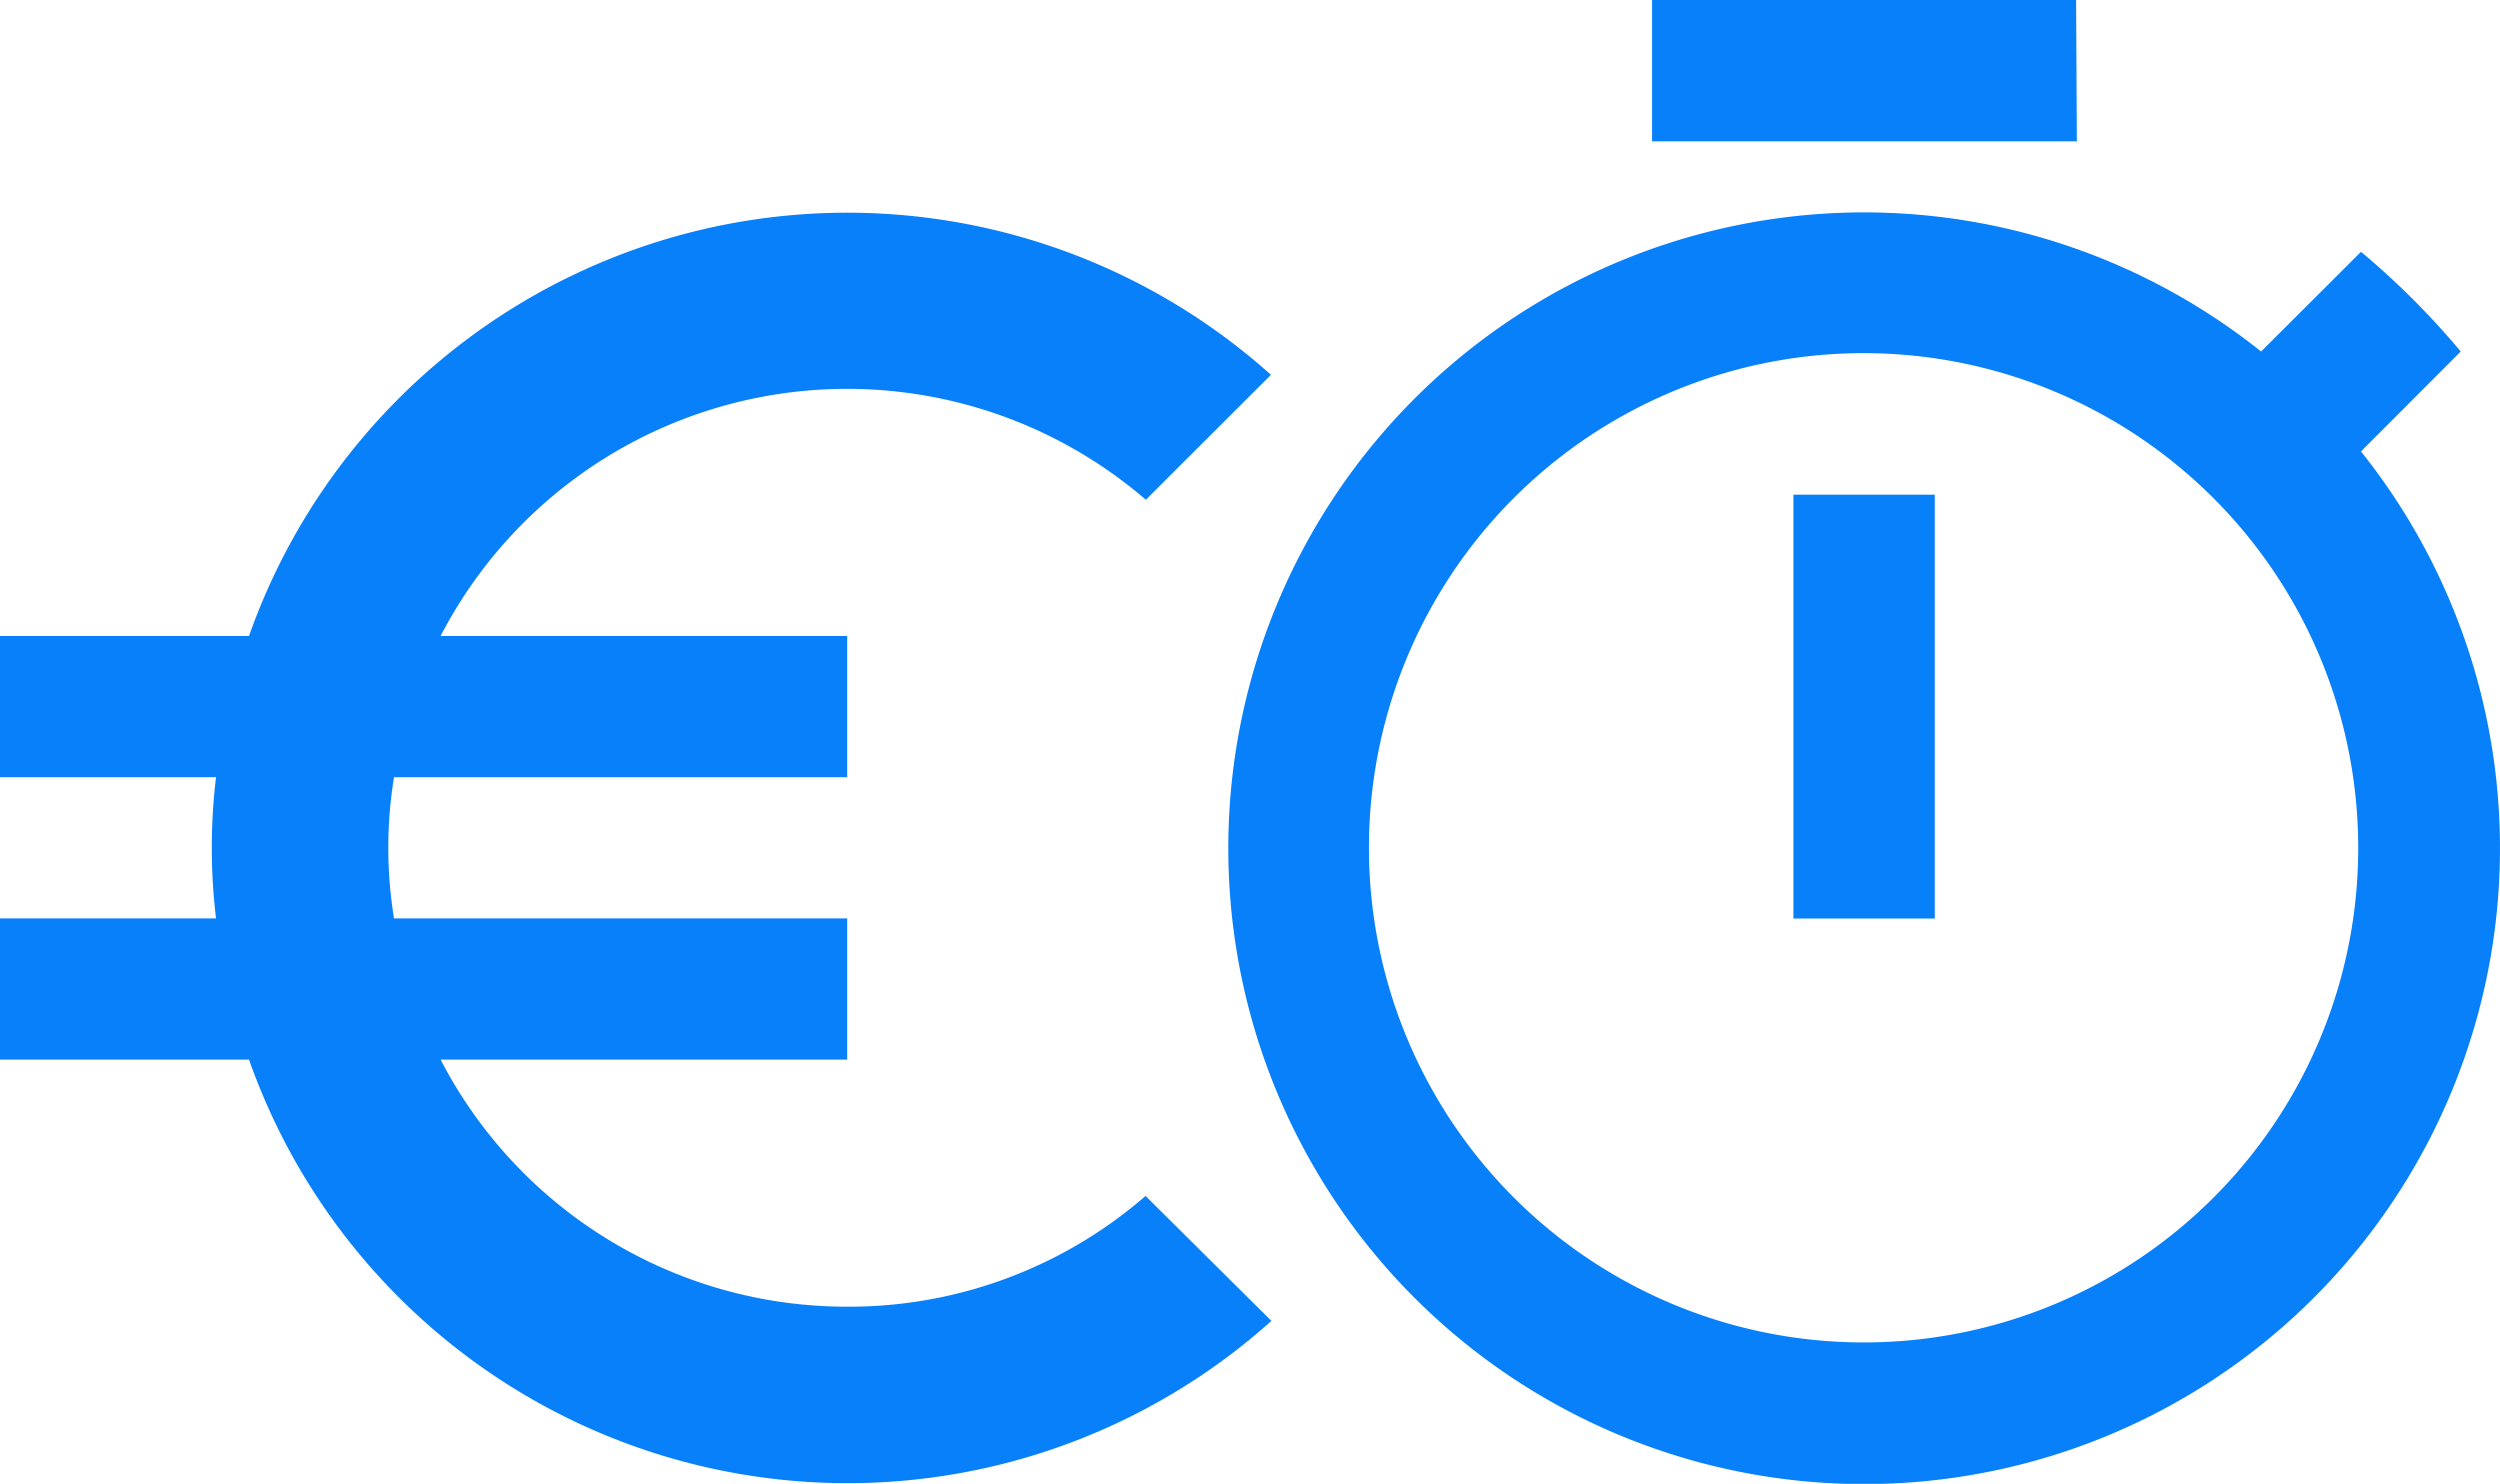
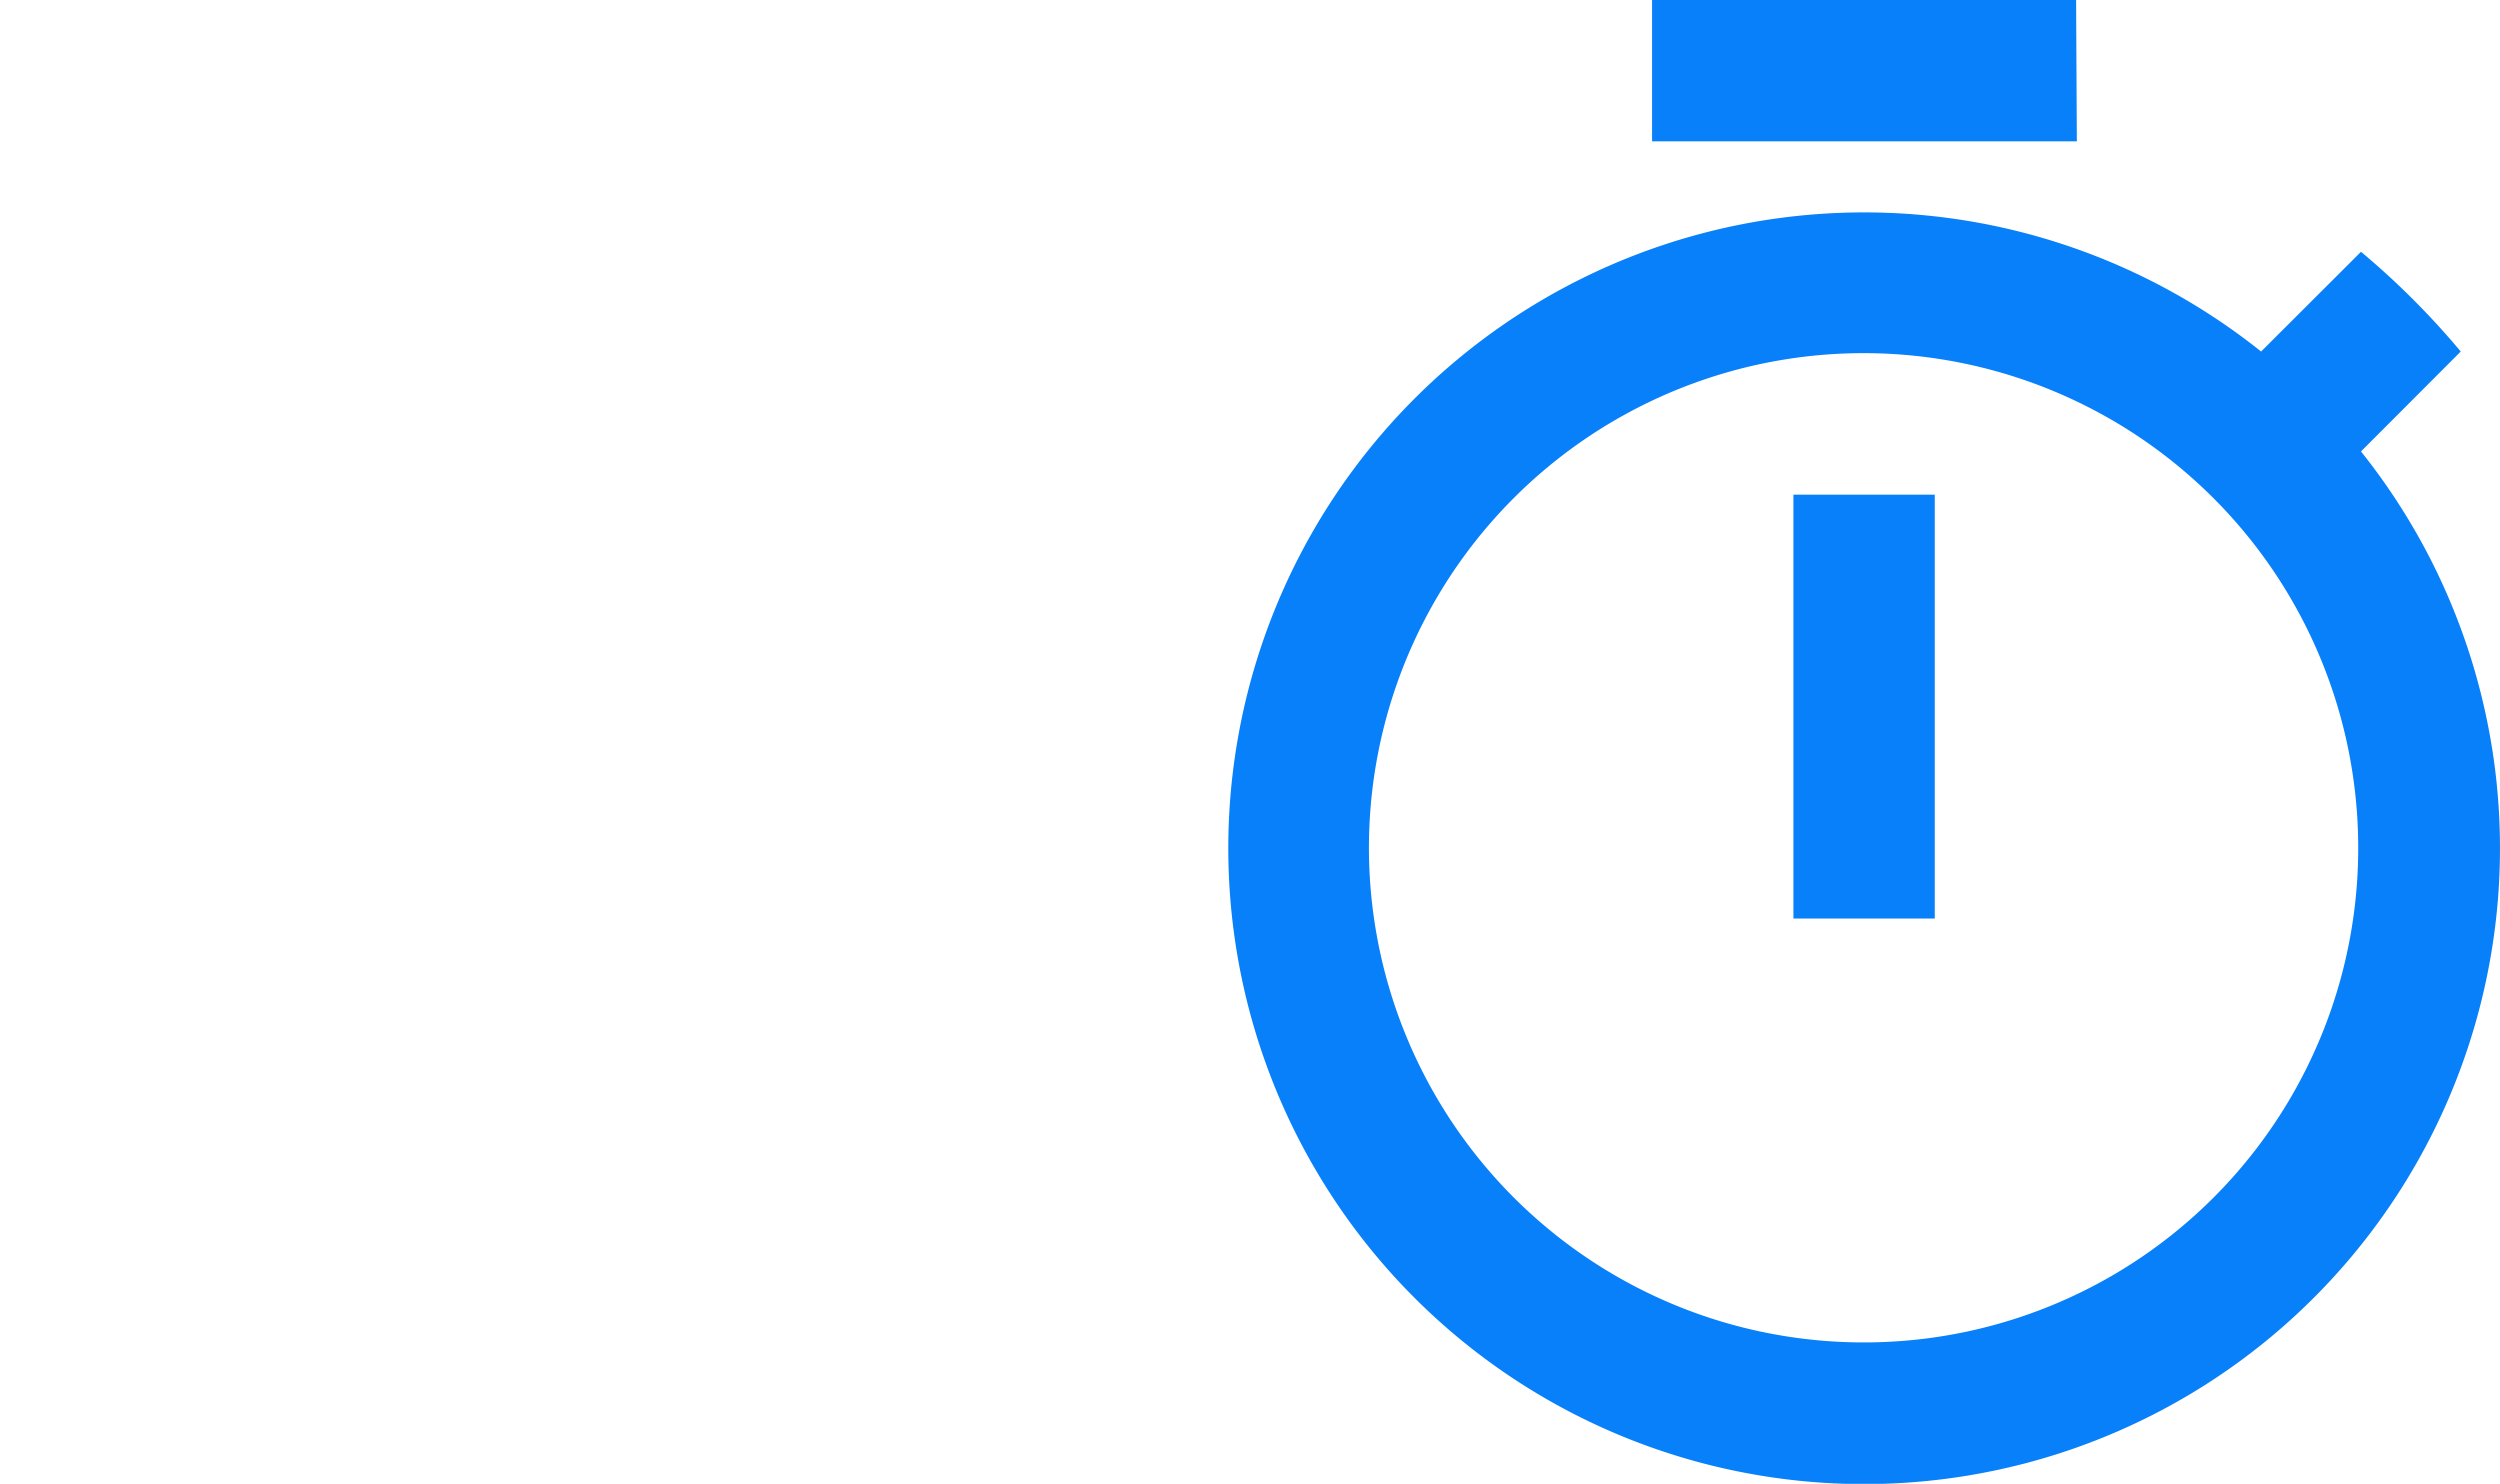
<svg xmlns="http://www.w3.org/2000/svg" viewBox="0 0 170.68 101.3">
  <defs>
    <style>.cls-1{fill:#0780fa;}</style>
  </defs>
  <title>Asset 12</title>
  <g id="Layer_2" data-name="Layer 2">
    <g id="Layer_1-2" data-name="Layer 1">
-       <path class="cls-1" d="M57.84,89.21A31.21,31.21,0,0,1,30.08,72.34H57.84V62.7H26.9a30,30,0,0,1,0-9.64H57.84V43.42H30.08a31.26,31.26,0,0,1,48.15-9.3l8.54-8.53A43.32,43.32,0,0,0,17,43.42H0v9.64H14.75a40.2,40.2,0,0,0,0,9.64H0v9.64H17a43.33,43.33,0,0,0,69.8,17.84l-8.59-8.53a30.87,30.87,0,0,1-20.34,7.56" />
      <path class="cls-1" d="M141.74,0H112.79V9.65h29Zm-19.3,62.71h9.65V33.77h-9.65Zm38.74-31.88L168,24a54.09,54.09,0,0,0-6.81-6.81L154.37,24a43.41,43.41,0,1,0,6.81,6.81M127.26,91.65A33.77,33.77,0,1,1,161,57.89a33.74,33.74,0,0,1-33.77,33.76" />
    </g>
  </g>
</svg>